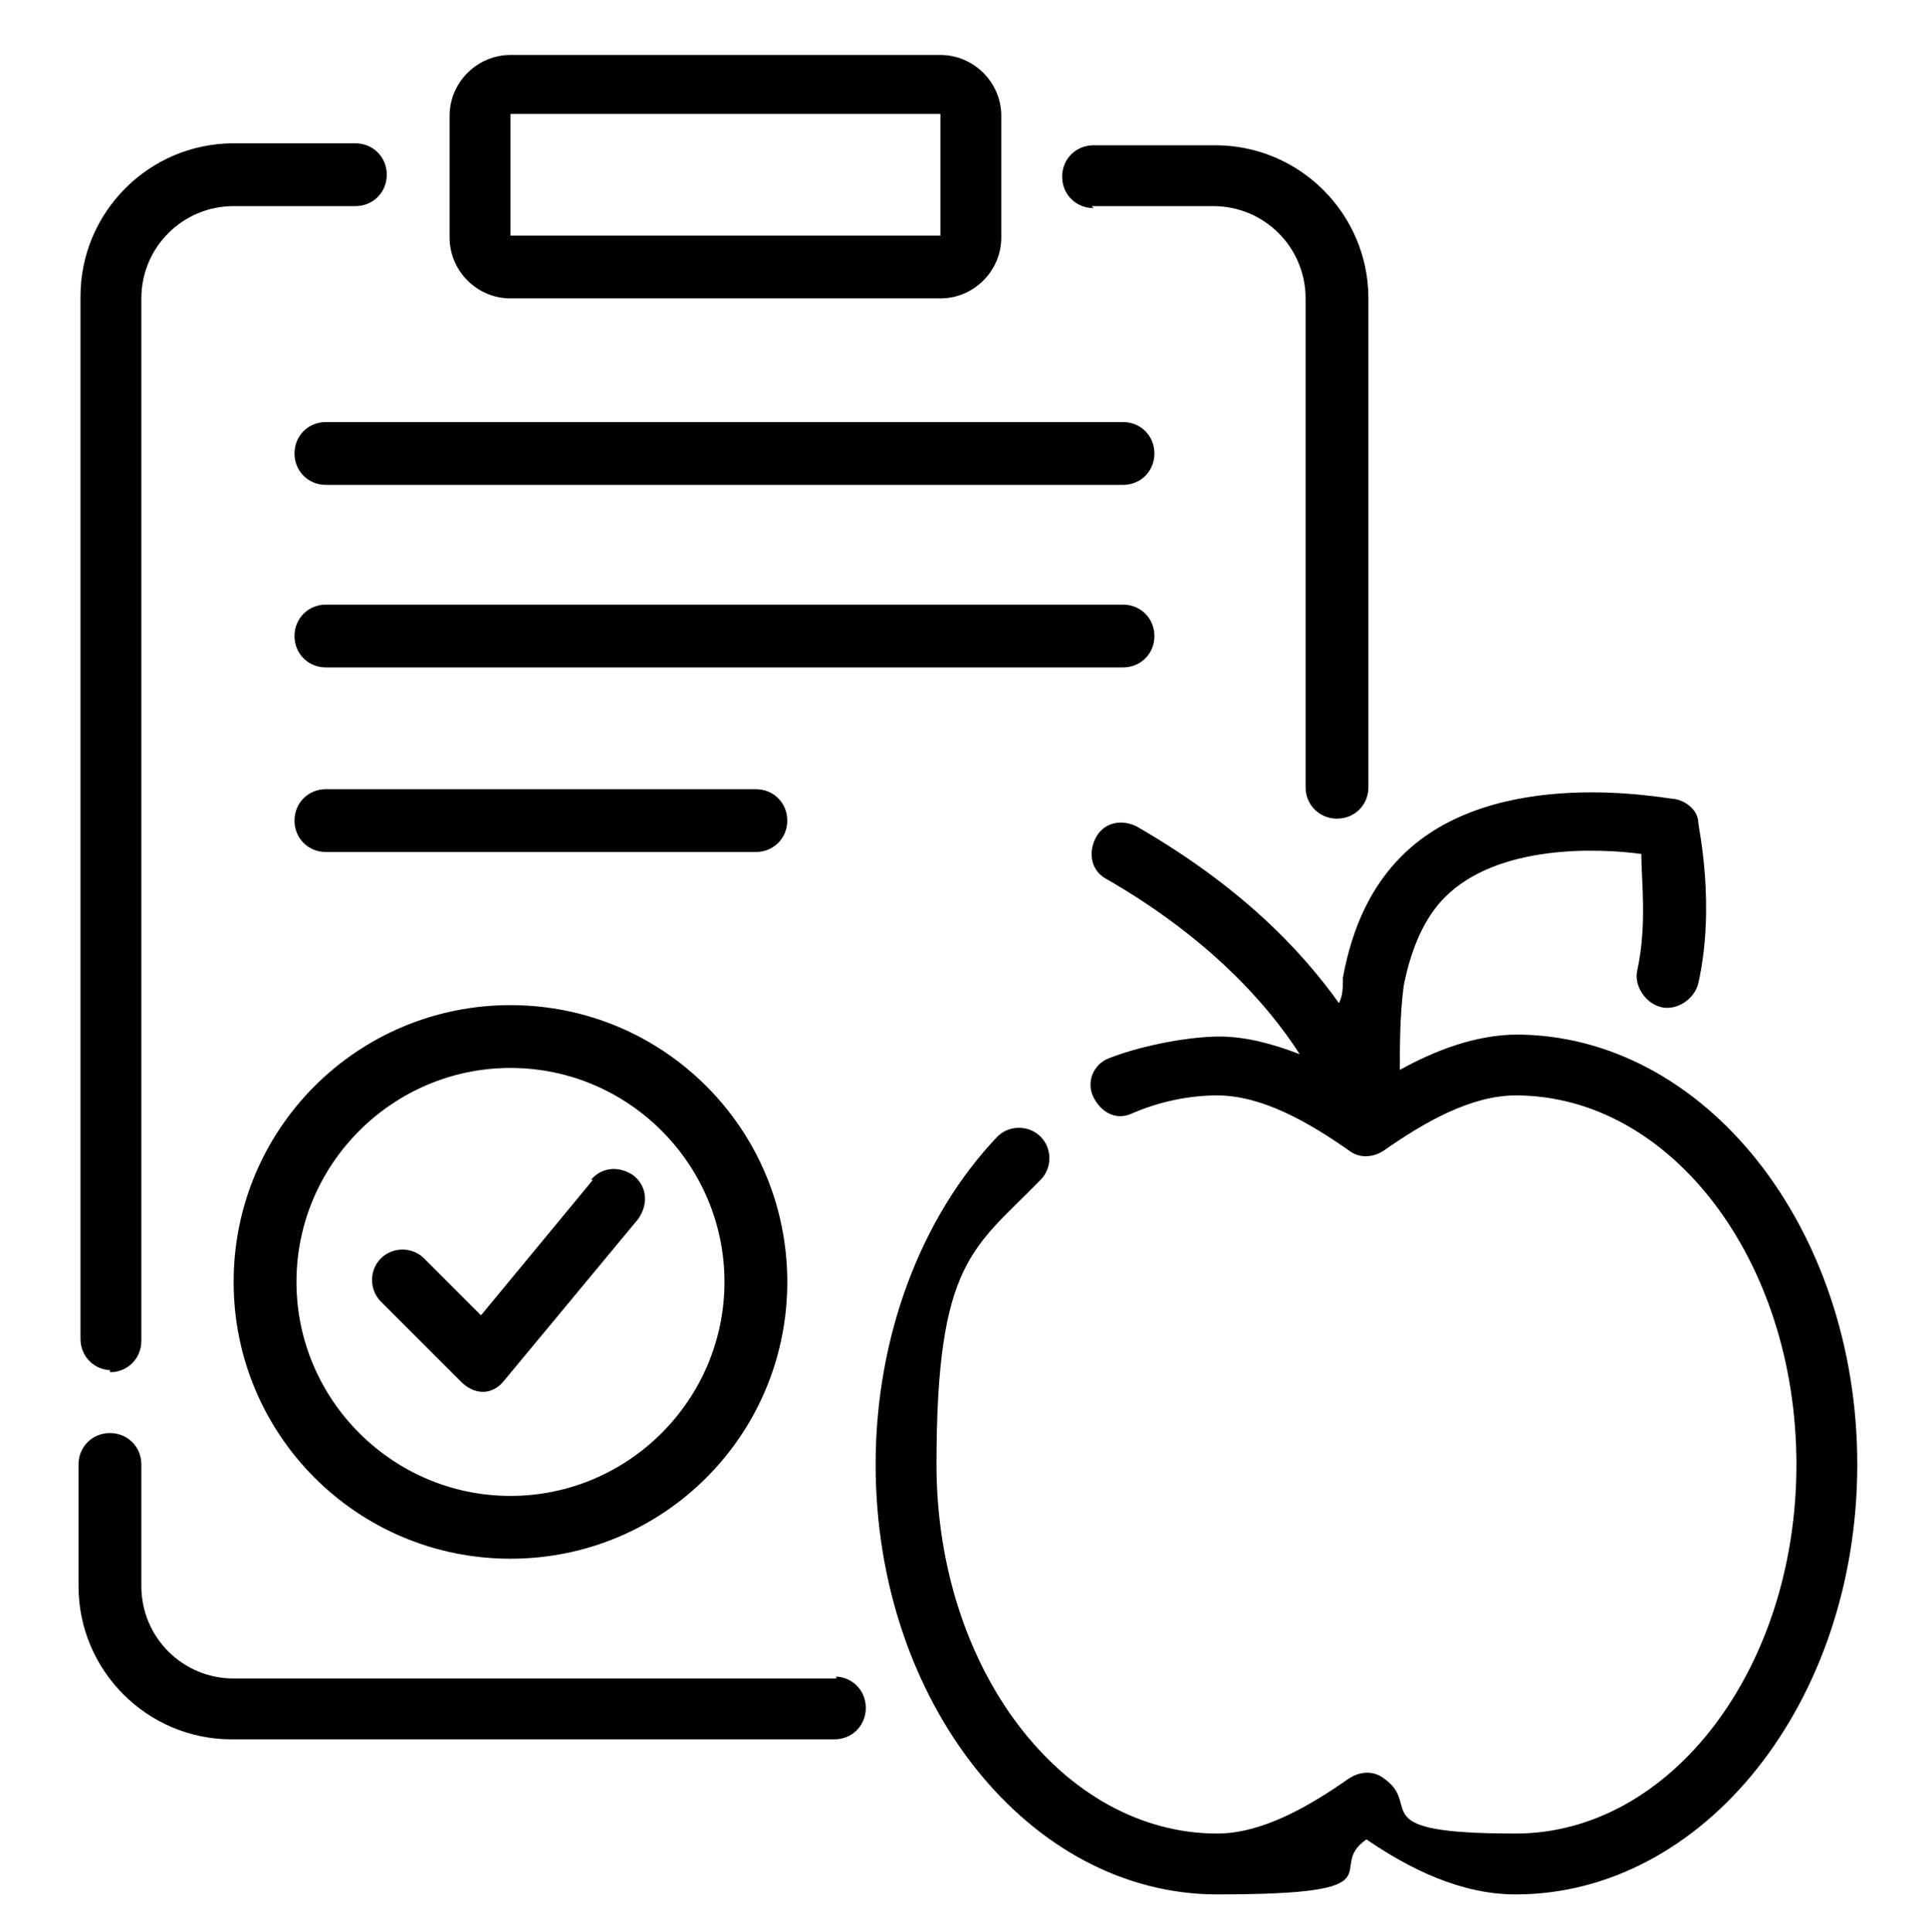
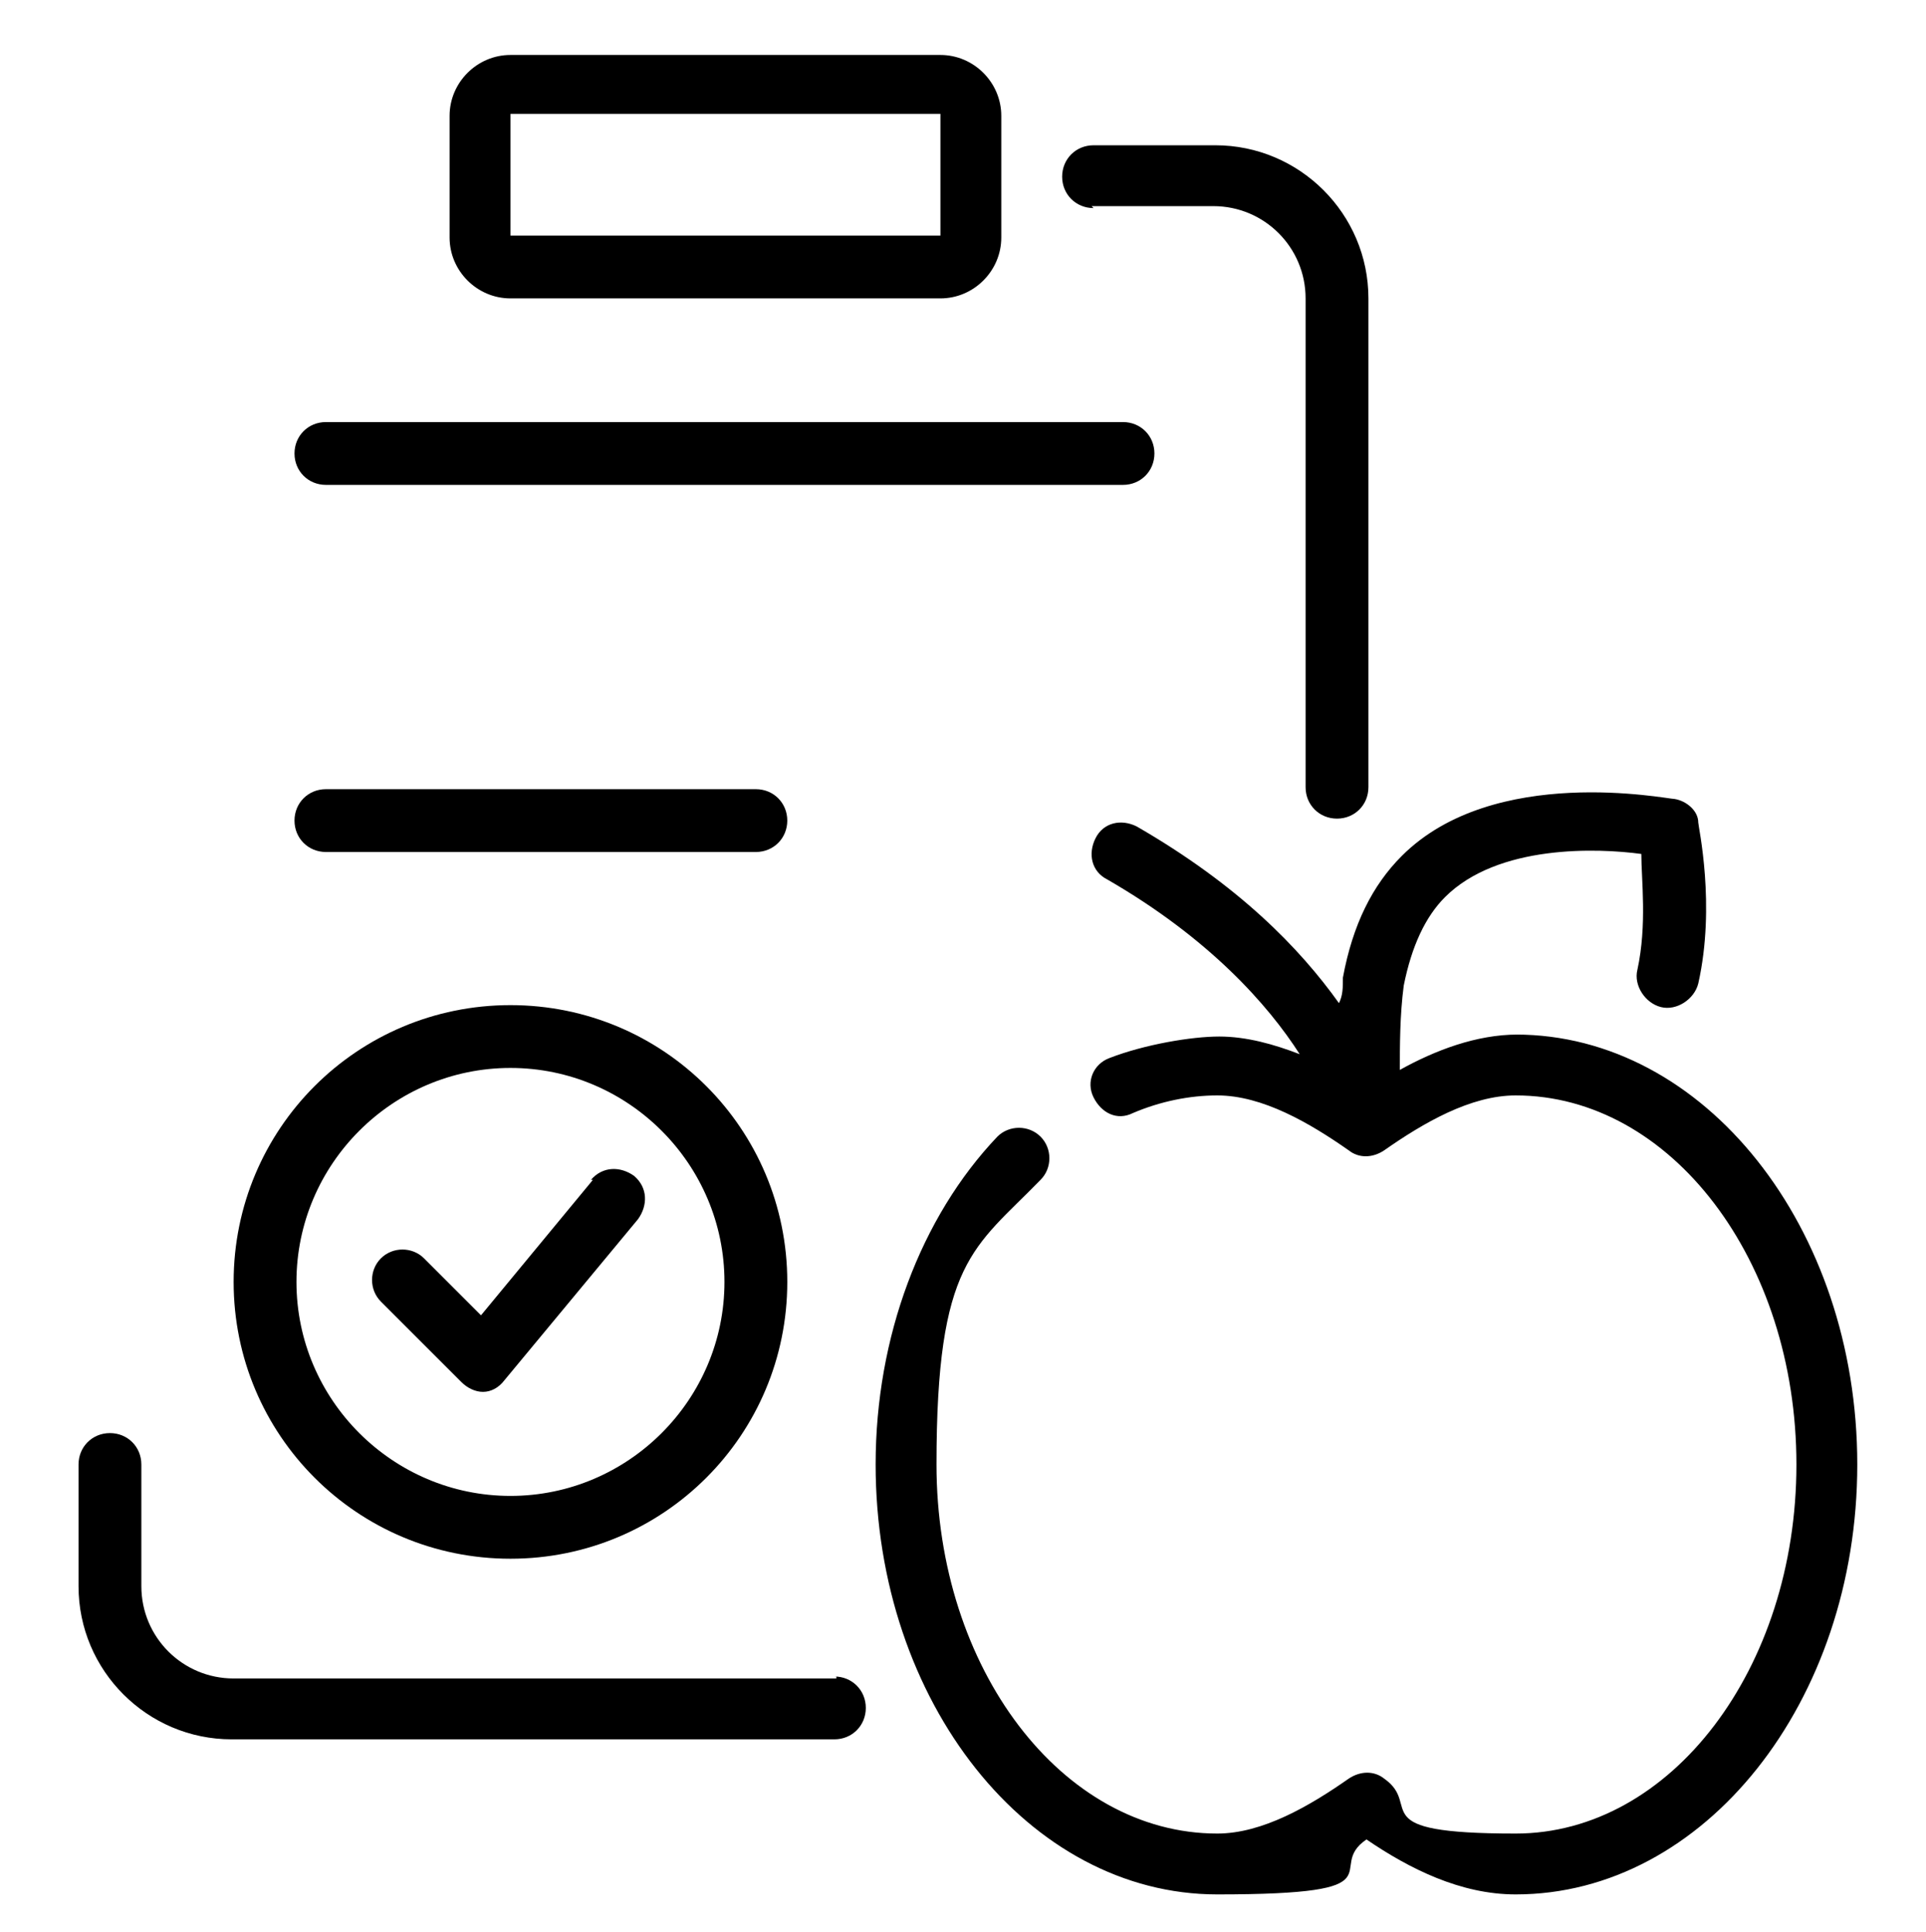
<svg xmlns="http://www.w3.org/2000/svg" viewBox="0 0 98.1 98.4" version="1.1" id="Livello_1">
  <path d="M77.3,52.7c-2.1,0-4.2.8-6,1.8,0-1.2,0-2.8.2-4.3.4-2,1.1-3.5,2.1-4.5,2.7-2.7,7.8-2.5,10-2.2,0,1.3.3,3.6-.2,5.9-.2.8.4,1.7,1.2,1.9s1.7-.4,1.9-1.2c.9-4,0-8,0-8.2,0-.6-.6-1.1-1.2-1.2-.4,0-9.2-1.8-13.9,2.9-1.5,1.5-2.5,3.5-3,6.2,0,.5,0,.9-.2,1.3-2-2.8-5.1-6-10.3-9-.8-.4-1.7-.2-2.1.6s-.2,1.7.6,2.1c5.2,3,8.2,6.4,9.8,8.9-1.3-.5-2.7-.9-4.1-.9s-3.8.4-5.6,1.1c-.8.3-1.2,1.2-.8,2s1.2,1.2,2,.8c1.4-.6,2.9-.9,4.3-.9,2.3,0,4.7,1.4,6.7,2.8.5.4,1.2.4,1.8,0,2-1.4,4.4-2.8,6.7-2.8,7.9,0,14.3,8.4,14.3,18.8s-6.4,18.8-14.3,18.8-4.7-1.4-6.7-2.8c-.5-.4-1.2-.4-1.8,0-2,1.4-4.4,2.8-6.7,2.8-7.9,0-14.3-8.4-14.3-18.8s1.9-11,5.3-14.5c.6-.6.6-1.6,0-2.2s-1.6-.6-2.2,0c-3.9,4.1-6.2,10.2-6.2,16.7,0,12.1,7.8,21.9,17.4,21.9s5.4-1.3,7.6-2.8c2.2,1.5,4.8,2.8,7.6,2.8,9.6,0,17.4-9.8,17.4-21.9s-7.8-21.9-17.4-21.9h0Z" />
  <path d="M55.6,10.5h6.2c2.6,0,4.7,2.1,4.7,4.7v24.9c0,.9.7,1.6,1.6,1.6s1.6-.7,1.6-1.6V15.2c0-4.3-3.5-7.8-7.8-7.8h-6.2c-.9,0-1.6.7-1.6,1.6s.7,1.6,1.6,1.6h0Z" />
  <path d="M42.6,85.5H11.9c-2.6,0-4.7-2.1-4.7-4.7v-6.2c0-.9-.7-1.6-1.6-1.6s-1.6.7-1.6,1.6v6.2c0,4.3,3.5,7.8,7.8,7.8h30.7c.9,0,1.6-.7,1.6-1.6s-.7-1.6-1.6-1.6h.1Z" />
-   <path d="M5.6,69.9c.9,0,1.6-.7,1.6-1.6V15.2c0-2.6,2.1-4.7,4.7-4.7h6.2c.9,0,1.6-.7,1.6-1.6s-.7-1.6-1.6-1.6h-6.2c-4.3,0-7.8,3.5-7.8,7.8v53.1c0,.9.7,1.6,1.6,1.6h-.1Z" />
  <path d="M26,15.2h21.9c1.7,0,3.1-1.4,3.1-3.1v-6.2c0-1.7-1.4-3.1-3.1-3.1h-21.9c-1.7,0-3.1,1.4-3.1,3.1v6.2c0,1.7,1.4,3.1,3.1,3.1ZM26,5.8h21.9v6.2h-21.9v-6.2Z" />
  <path d="M26,51.2c-7.8,0-14.1,6.3-14.1,14.1s6.3,14.1,14.1,14.1,14.1-6.3,14.1-14.1-6.3-14.1-14.1-14.1ZM26,76.2c-6,0-10.9-4.9-10.9-10.9s4.9-10.9,10.9-10.9,10.9,4.9,10.9,10.9-4.9,10.9-10.9,10.9Z" />
  <path d="M30.2,60.1l-5.7,6.9-2.9-2.9c-.6-.6-1.6-.6-2.2,0s-.6,1.6,0,2.2l4.1,4.1c.3.3.7.5,1.1.5h0c.4,0,.8-.2,1.1-.6l6.8-8.2c.5-.7.5-1.6-.2-2.2-.7-.5-1.6-.5-2.2.2h.1Z" />
  <path d="M57.2,21.5H16.6c-.9,0-1.6.7-1.6,1.6s.7,1.6,1.6,1.6h40.6c.9,0,1.6-.7,1.6-1.6s-.7-1.6-1.6-1.6Z" />
-   <path d="M58.8,32.4c0-.9-.7-1.6-1.6-1.6H16.6c-.9,0-1.6.7-1.6,1.6s.7,1.6,1.6,1.6h40.6c.9,0,1.6-.7,1.6-1.6Z" />
  <path d="M38.5,40.2h-21.9c-.9,0-1.6.7-1.6,1.6s.7,1.6,1.6,1.6h21.9c.9,0,1.6-.7,1.6-1.6s-.7-1.6-1.6-1.6Z" />
</svg>